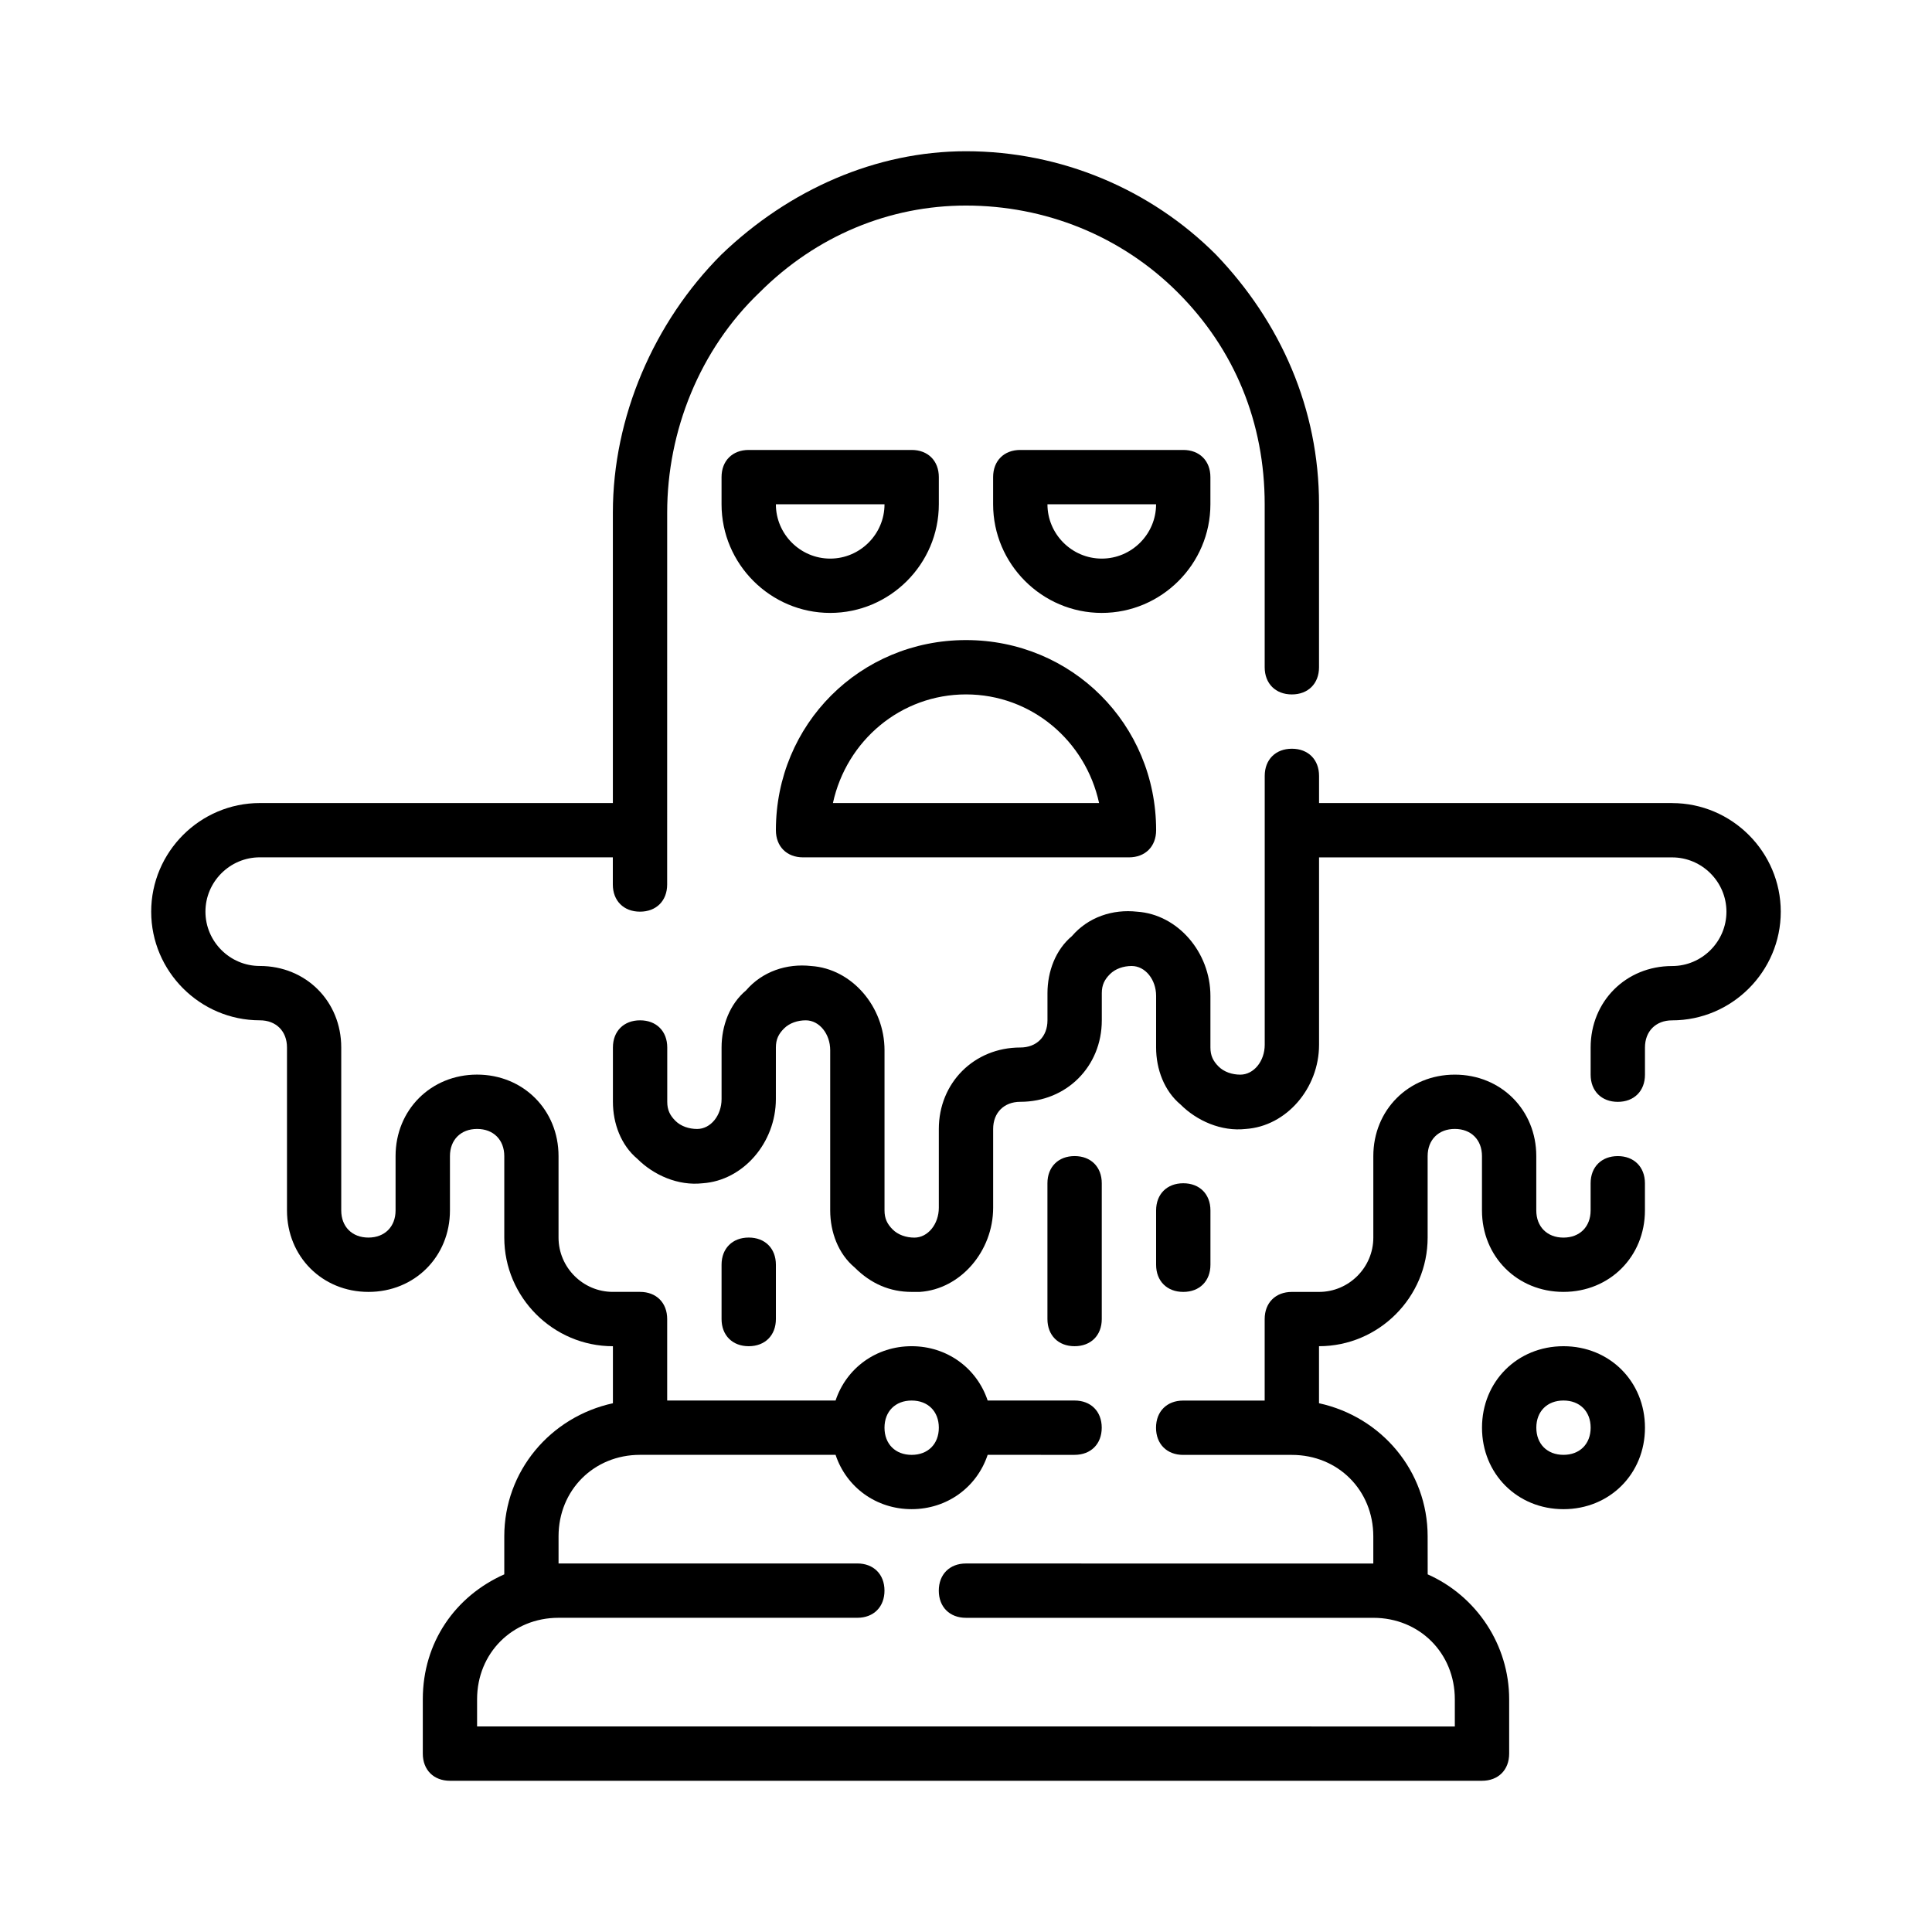
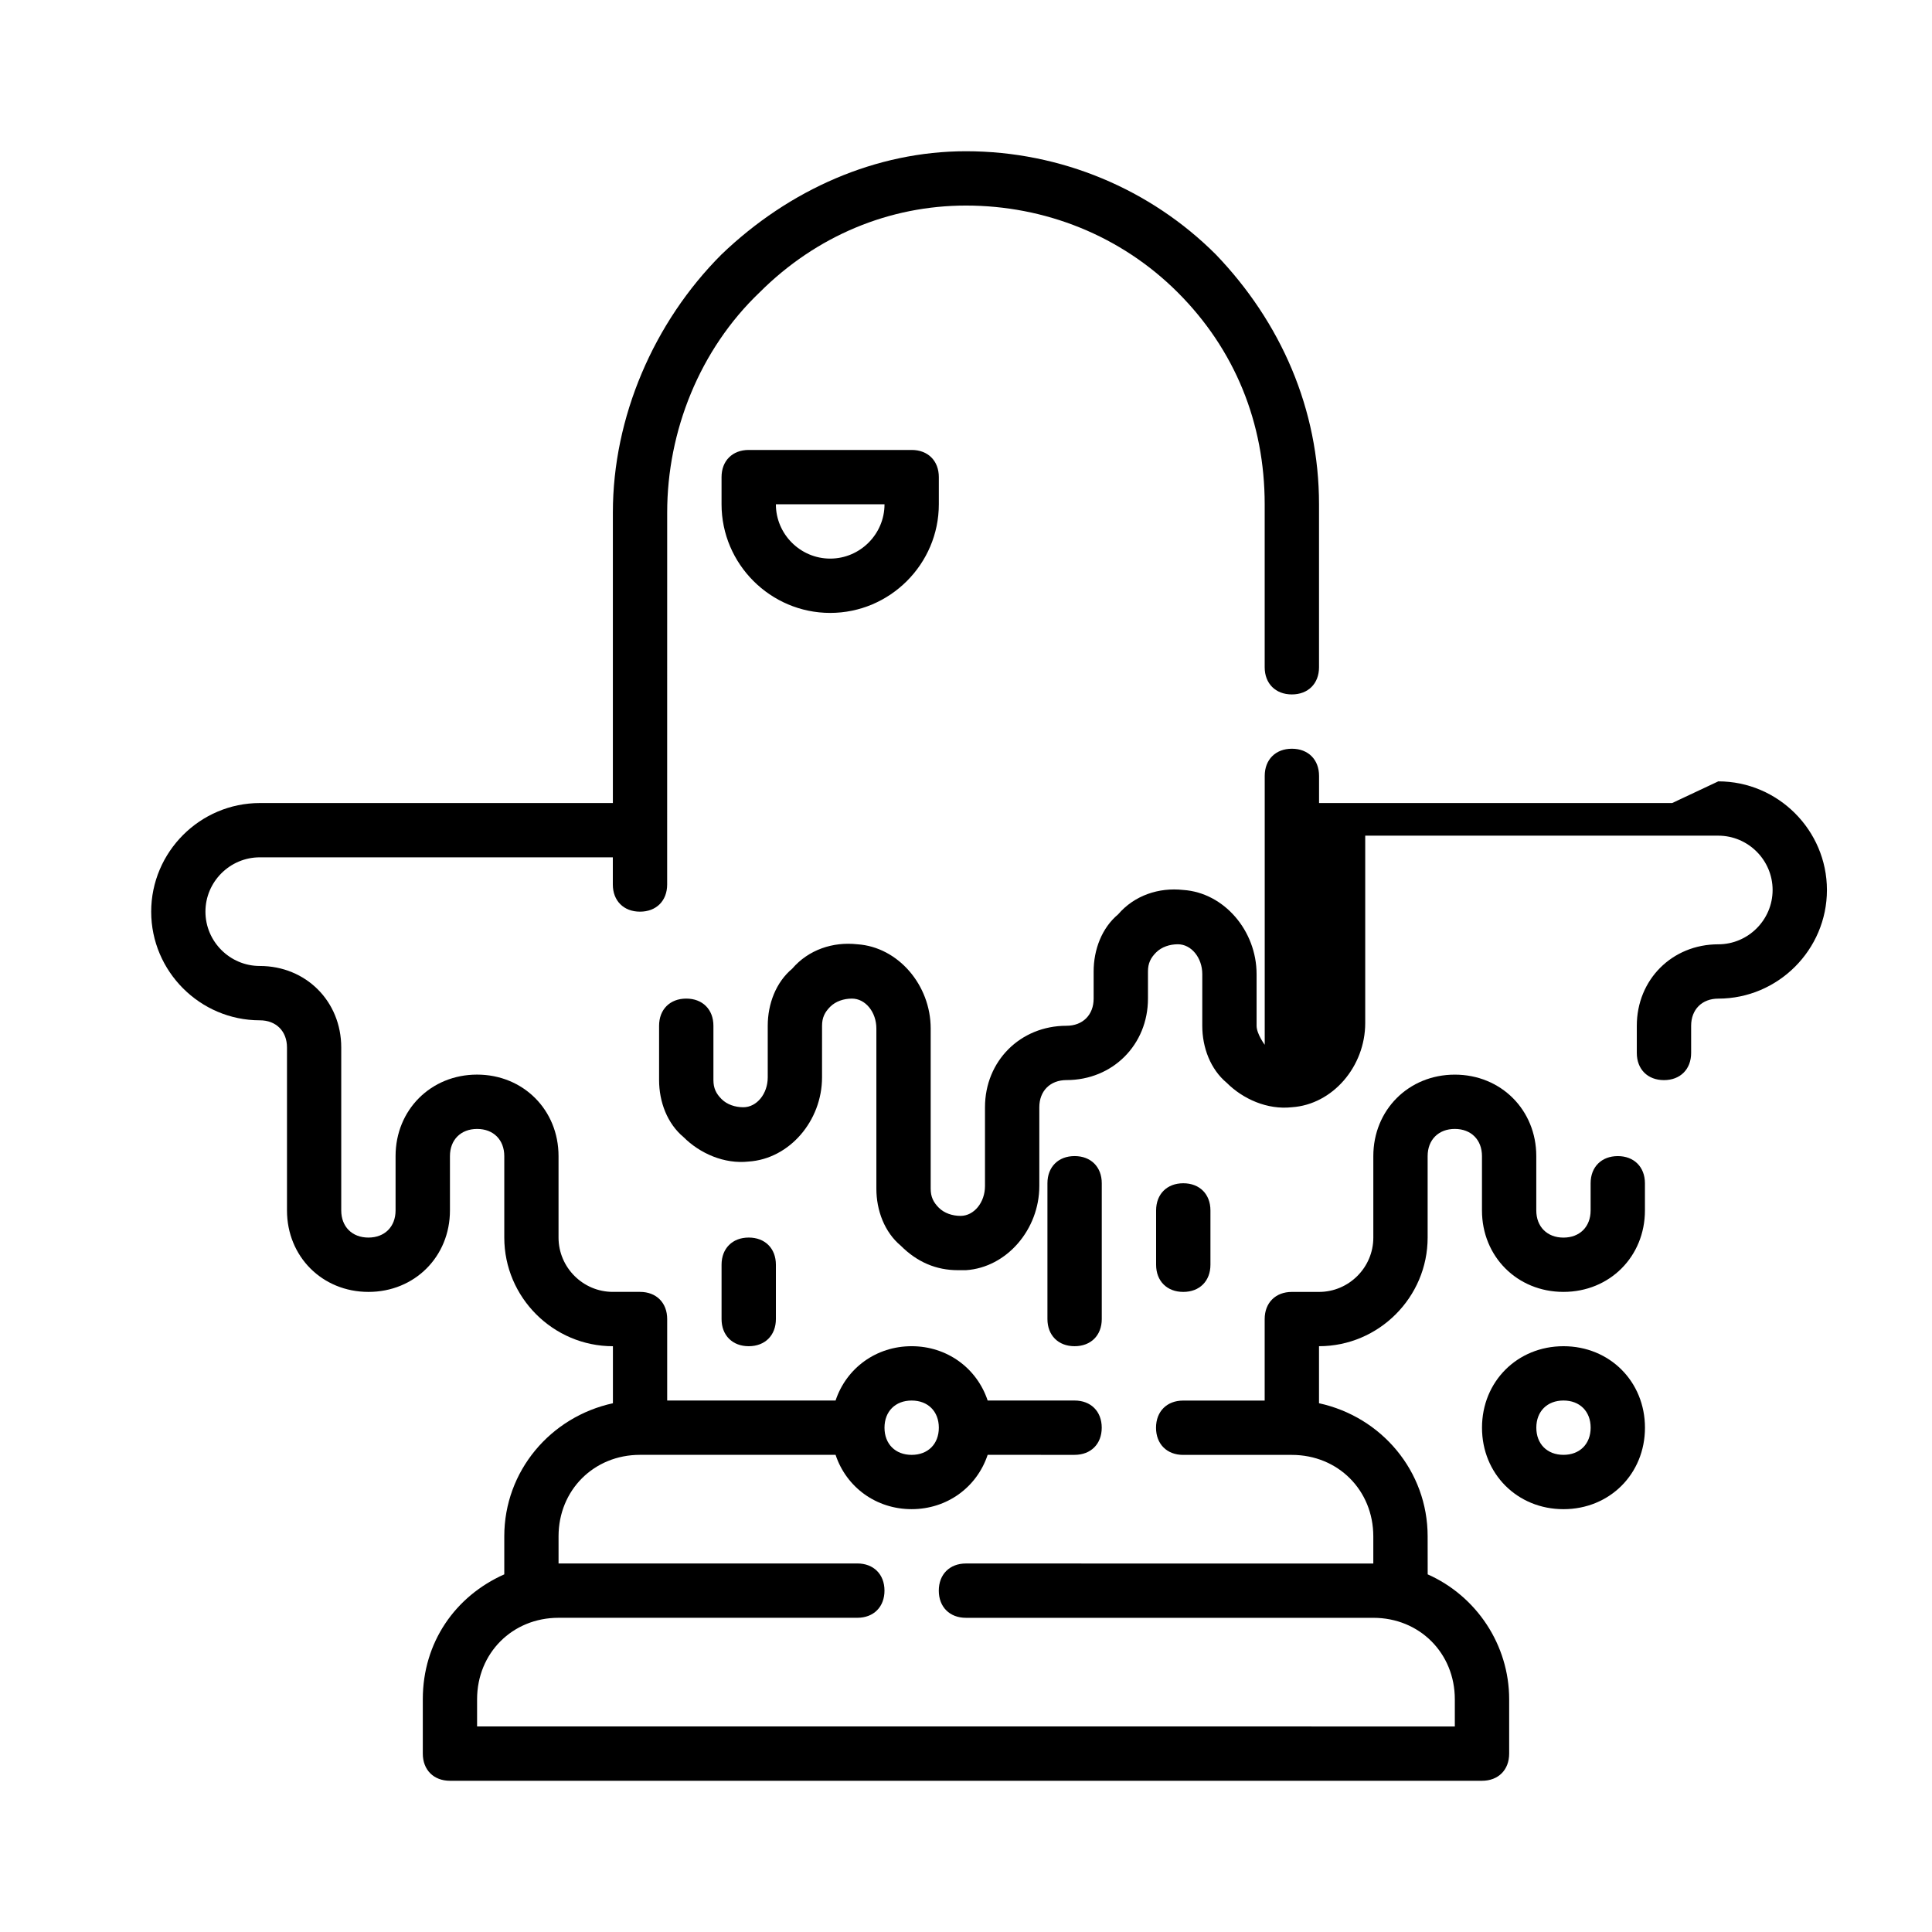
<svg xmlns="http://www.w3.org/2000/svg" fill="#000000" width="800px" height="800px" version="1.1" viewBox="144 144 512 512">
  <g>
-     <path d="m356.82 371.21h86.367c4.32 0 7.199-2.879 7.199-7.199 0-28.07-22.312-50.383-50.383-50.383s-50.383 22.312-50.383 50.383c0 4.32 2.879 7.199 7.199 7.199zm43.184-43.184c17.273 0 31.668 12.234 35.266 28.789h-70.535c3.602-16.555 17.996-28.789 35.27-28.789z" />
    <path d="m392.8 277.64v-7.199c0-4.32-2.879-7.199-7.199-7.199h-43.184c-4.32 0-7.199 2.879-7.199 7.199v7.199c0 15.836 12.957 28.789 28.789 28.789 15.84 0 28.793-12.953 28.793-28.789zm-28.789 14.395c-7.918 0-14.395-6.477-14.395-14.395h28.789c0 7.918-6.477 14.395-14.395 14.395z" />
-     <path d="m464.77 277.64v-7.199c0-4.32-2.879-7.199-7.199-7.199h-43.184c-4.32 0-7.199 2.879-7.199 7.199v7.199c0 15.836 12.957 28.789 28.789 28.789 15.84 0 28.793-12.953 28.793-28.789zm-28.789 14.395c-7.918 0-14.395-6.477-14.395-14.395h28.789c0 7.918-6.477 14.395-14.395 14.395z" />
    <path d="m572.73 450.38c-4.32 0-7.199 2.879-7.199 7.199v7.199c0 4.32-2.879 7.199-7.199 7.199-4.32 0-7.199-2.879-7.199-7.199v-14.395c0-12.234-9.355-21.594-21.594-21.594-12.234 0-21.594 9.355-21.594 21.594v21.594c0 7.918-6.477 14.395-14.395 14.395h-7.199c-4.32 0-7.199 2.879-7.199 7.199v21.594h-21.594c-4.32 0-7.199 2.879-7.199 7.199 0 4.32 2.879 7.199 7.199 7.199h28.789c12.234 0 21.594 9.355 21.594 21.594v7.199l-107.95-0.016c-4.32 0-7.199 2.879-7.199 7.199 0 4.32 2.879 7.199 7.199 7.199h107.96c12.234 0 21.594 9.355 21.594 21.594v7.199l-259.11-0.008v-7.199c0-12.234 9.355-21.594 21.594-21.594h79.172c4.32 0 7.199-2.879 7.199-7.199s-2.879-7.199-7.199-7.199l-79.176 0.008v-7.199c0-12.234 9.355-21.594 21.594-21.594h51.82c2.879 8.637 10.797 14.395 20.152 14.395s17.273-5.758 20.152-14.395l23.031 0.004c4.32 0 7.199-2.879 7.199-7.199 0-4.32-2.879-7.199-7.199-7.199h-23.031c-2.879-8.637-10.797-14.395-20.152-14.395s-17.273 5.758-20.152 14.395l-44.625 0.004v-21.594c0-4.32-2.879-7.199-7.199-7.199h-7.199c-7.918 0-14.395-6.477-14.395-14.395v-21.594c0-12.234-9.355-21.594-21.594-21.594-12.234 0-21.594 9.355-21.594 21.594v14.395c0 4.32-2.879 7.199-7.199 7.199-4.32 0-7.199-2.879-7.199-7.199v-43.184c0-12.234-9.355-21.594-21.594-21.594-7.918 0-14.395-6.477-14.395-14.395 0-7.918 6.477-14.395 14.395-14.395h93.566v7.199c0 4.32 2.879 7.199 7.199 7.199 4.32 0 7.199-2.879 7.199-7.199l0.008-98.598c0-21.594 8.637-43.184 24.473-58.297 15.113-15.117 34.547-23.031 54.699-23.031 20.871 0 41.023 7.918 56.141 23.031 15.113 15.113 23.031 34.547 23.031 56.141v43.184c0 4.32 2.879 7.199 7.199 7.199 4.32 0 7.199-2.879 7.199-7.199v-43.184c0-25.191-10.078-48.223-27.352-66.215-17.277-17.277-41.031-27.352-66.219-27.352-23.75 0-46.781 10.078-64.777 27.352-17.992 17.992-28.789 43.184-28.789 68.375v77.008h-93.562c-15.836 0-28.789 12.957-28.789 28.789 0 15.836 12.957 28.789 28.789 28.789 4.32 0 7.199 2.879 7.199 7.199v43.184c0 12.234 9.355 21.594 21.594 21.594 12.234 0 21.594-9.355 21.594-21.594v-14.395c0-4.32 2.879-7.199 7.199-7.199 4.32 0 7.199 2.879 7.199 7.199v21.594c0 15.836 12.957 28.789 28.789 28.789v15.113c-16.555 3.598-28.789 17.992-28.789 35.266v10.078c-12.957 5.758-21.594 17.992-21.594 33.109v14.395c0 4.32 2.879 7.199 7.199 7.199h273.5c4.32 0 7.199-2.879 7.199-7.199v-14.395c0-14.395-8.637-27.352-21.594-33.109l-0.012-10.082c0-17.273-12.234-31.668-28.789-35.266v-15.113c15.836 0 28.789-12.957 28.789-28.789v-21.594c0-4.32 2.879-7.199 7.199-7.199 4.32 0 7.199 2.879 7.199 7.199v14.395c0 12.234 9.355 21.594 21.594 21.594 12.234 0 21.594-9.355 21.594-21.594v-7.199c-0.008-4.316-2.887-7.195-7.203-7.195zm-187.13 64.777c4.32 0 7.199 2.879 7.199 7.199 0 4.32-2.879 7.199-7.199 7.199-4.32 0-7.199-2.879-7.199-7.199 0-4.32 2.879-7.199 7.199-7.199z" />
-     <path d="m587.13 356.82h-93.566v-7.199c0-4.32-2.879-7.199-7.199-7.199-4.32 0-7.199 2.879-7.199 7.199v71.254c0 4.32-2.879 7.918-6.477 7.918-2.16 0-4.32-0.719-5.758-2.16s-2.156-2.879-2.156-5.039v-13.676c0-11.516-8.637-21.594-19.434-22.312-6.477-0.719-12.957 1.441-17.273 6.477-4.316 3.602-6.477 9.359-6.477 15.117v7.199c0 4.32-2.879 7.199-7.199 7.199-12.234 0-21.594 9.355-21.594 21.594v20.871c0 4.32-2.879 7.918-6.477 7.918-2.16 0-4.32-0.719-5.758-2.16-1.438-1.445-2.156-2.883-2.156-5.043v-42.465c0-11.516-8.637-21.594-19.434-22.312-6.477-0.719-12.957 1.441-17.273 6.477-4.316 3.602-6.477 9.359-6.477 15.117v13.676c0 4.32-2.879 7.918-6.477 7.918-2.16 0-4.32-0.719-5.758-2.16-1.441-1.441-2.16-2.879-2.16-5.039v-14.395c0-4.32-2.879-7.199-7.199-7.199-4.32 0-7.199 2.879-7.199 7.199v14.395c0 5.758 2.16 11.516 6.477 15.113 4.32 4.32 10.797 7.199 17.273 6.477 10.797-0.719 19.434-10.797 19.434-22.312l0.004-13.672c0-2.16 0.719-3.598 2.16-5.039 1.441-1.441 3.598-2.16 5.758-2.16 3.598 0 6.477 3.598 6.477 7.918v42.465c0 5.758 2.16 11.516 6.477 15.113 4.32 4.32 9.355 6.477 15.113 6.477h2.16c10.797-0.719 19.434-10.797 19.434-22.312v-20.867c0-4.32 2.879-7.199 7.199-7.199 12.234 0 21.594-9.355 21.594-21.594v-7.199c0-2.16 0.719-3.598 2.16-5.039 1.441-1.441 3.598-2.16 5.758-2.16 3.598 0 6.477 3.598 6.477 7.918l-0.004 13.68c0 5.758 2.16 11.516 6.477 15.113 4.32 4.32 10.797 7.199 17.273 6.477 10.797-0.719 19.434-10.797 19.434-22.312v-49.656h93.566c7.918 0 14.395 6.477 14.395 14.395s-6.477 14.395-14.395 14.395c-12.234 0-21.594 9.355-21.594 21.594v7.199c0 4.32 2.879 7.199 7.199 7.199s7.199-2.879 7.199-7.199v-7.199c0-4.32 2.879-7.199 7.199-7.199 15.836 0 28.789-12.957 28.789-28.789-0.004-15.836-12.961-28.789-28.793-28.789z" />
+     <path d="m587.13 356.82h-93.566v-7.199c0-4.32-2.879-7.199-7.199-7.199-4.32 0-7.199 2.879-7.199 7.199v71.254s-2.156-2.879-2.156-5.039v-13.676c0-11.516-8.637-21.594-19.434-22.312-6.477-0.719-12.957 1.441-17.273 6.477-4.316 3.602-6.477 9.359-6.477 15.117v7.199c0 4.32-2.879 7.199-7.199 7.199-12.234 0-21.594 9.355-21.594 21.594v20.871c0 4.32-2.879 7.918-6.477 7.918-2.16 0-4.32-0.719-5.758-2.16-1.438-1.445-2.156-2.883-2.156-5.043v-42.465c0-11.516-8.637-21.594-19.434-22.312-6.477-0.719-12.957 1.441-17.273 6.477-4.316 3.602-6.477 9.359-6.477 15.117v13.676c0 4.32-2.879 7.918-6.477 7.918-2.16 0-4.32-0.719-5.758-2.16-1.441-1.441-2.16-2.879-2.16-5.039v-14.395c0-4.32-2.879-7.199-7.199-7.199-4.32 0-7.199 2.879-7.199 7.199v14.395c0 5.758 2.16 11.516 6.477 15.113 4.32 4.32 10.797 7.199 17.273 6.477 10.797-0.719 19.434-10.797 19.434-22.312l0.004-13.672c0-2.16 0.719-3.598 2.16-5.039 1.441-1.441 3.598-2.16 5.758-2.16 3.598 0 6.477 3.598 6.477 7.918v42.465c0 5.758 2.16 11.516 6.477 15.113 4.32 4.32 9.355 6.477 15.113 6.477h2.16c10.797-0.719 19.434-10.797 19.434-22.312v-20.867c0-4.32 2.879-7.199 7.199-7.199 12.234 0 21.594-9.355 21.594-21.594v-7.199c0-2.16 0.719-3.598 2.16-5.039 1.441-1.441 3.598-2.16 5.758-2.16 3.598 0 6.477 3.598 6.477 7.918l-0.004 13.68c0 5.758 2.16 11.516 6.477 15.113 4.32 4.32 10.797 7.199 17.273 6.477 10.797-0.719 19.434-10.797 19.434-22.312v-49.656h93.566c7.918 0 14.395 6.477 14.395 14.395s-6.477 14.395-14.395 14.395c-12.234 0-21.594 9.355-21.594 21.594v7.199c0 4.32 2.879 7.199 7.199 7.199s7.199-2.879 7.199-7.199v-7.199c0-4.32 2.879-7.199 7.199-7.199 15.836 0 28.789-12.957 28.789-28.789-0.004-15.836-12.961-28.789-28.793-28.789z" />
    <path d="m558.34 500.76c-12.234 0-21.594 9.355-21.594 21.594 0 12.234 9.355 21.594 21.594 21.594 12.234 0 21.594-9.355 21.594-21.594-0.004-12.238-9.359-21.594-21.594-21.594zm0 28.789c-4.32 0-7.199-2.879-7.199-7.199 0-4.32 2.879-7.199 7.199-7.199 4.32 0 7.199 2.879 7.199 7.199-0.004 4.32-2.883 7.199-7.199 7.199z" />
    <path d="m435.98 493.56v-35.988c0-4.32-2.879-7.199-7.199-7.199-4.32 0-7.199 2.879-7.199 7.199v35.988c0 4.32 2.879 7.199 7.199 7.199 4.32 0 7.199-2.879 7.199-7.199z" />
    <path d="m349.62 493.56v-14.395c0-4.32-2.879-7.199-7.199-7.199-4.32 0-7.199 2.879-7.199 7.199v14.395c0 4.32 2.879 7.199 7.199 7.199 4.32 0 7.199-2.879 7.199-7.199z" />
    <path d="m457.58 486.37c4.32 0 7.199-2.879 7.199-7.199v-14.395c0-4.32-2.879-7.199-7.199-7.199s-7.199 2.879-7.199 7.199v14.395c0 4.32 2.879 7.199 7.199 7.199z" />
  </g>
</svg>